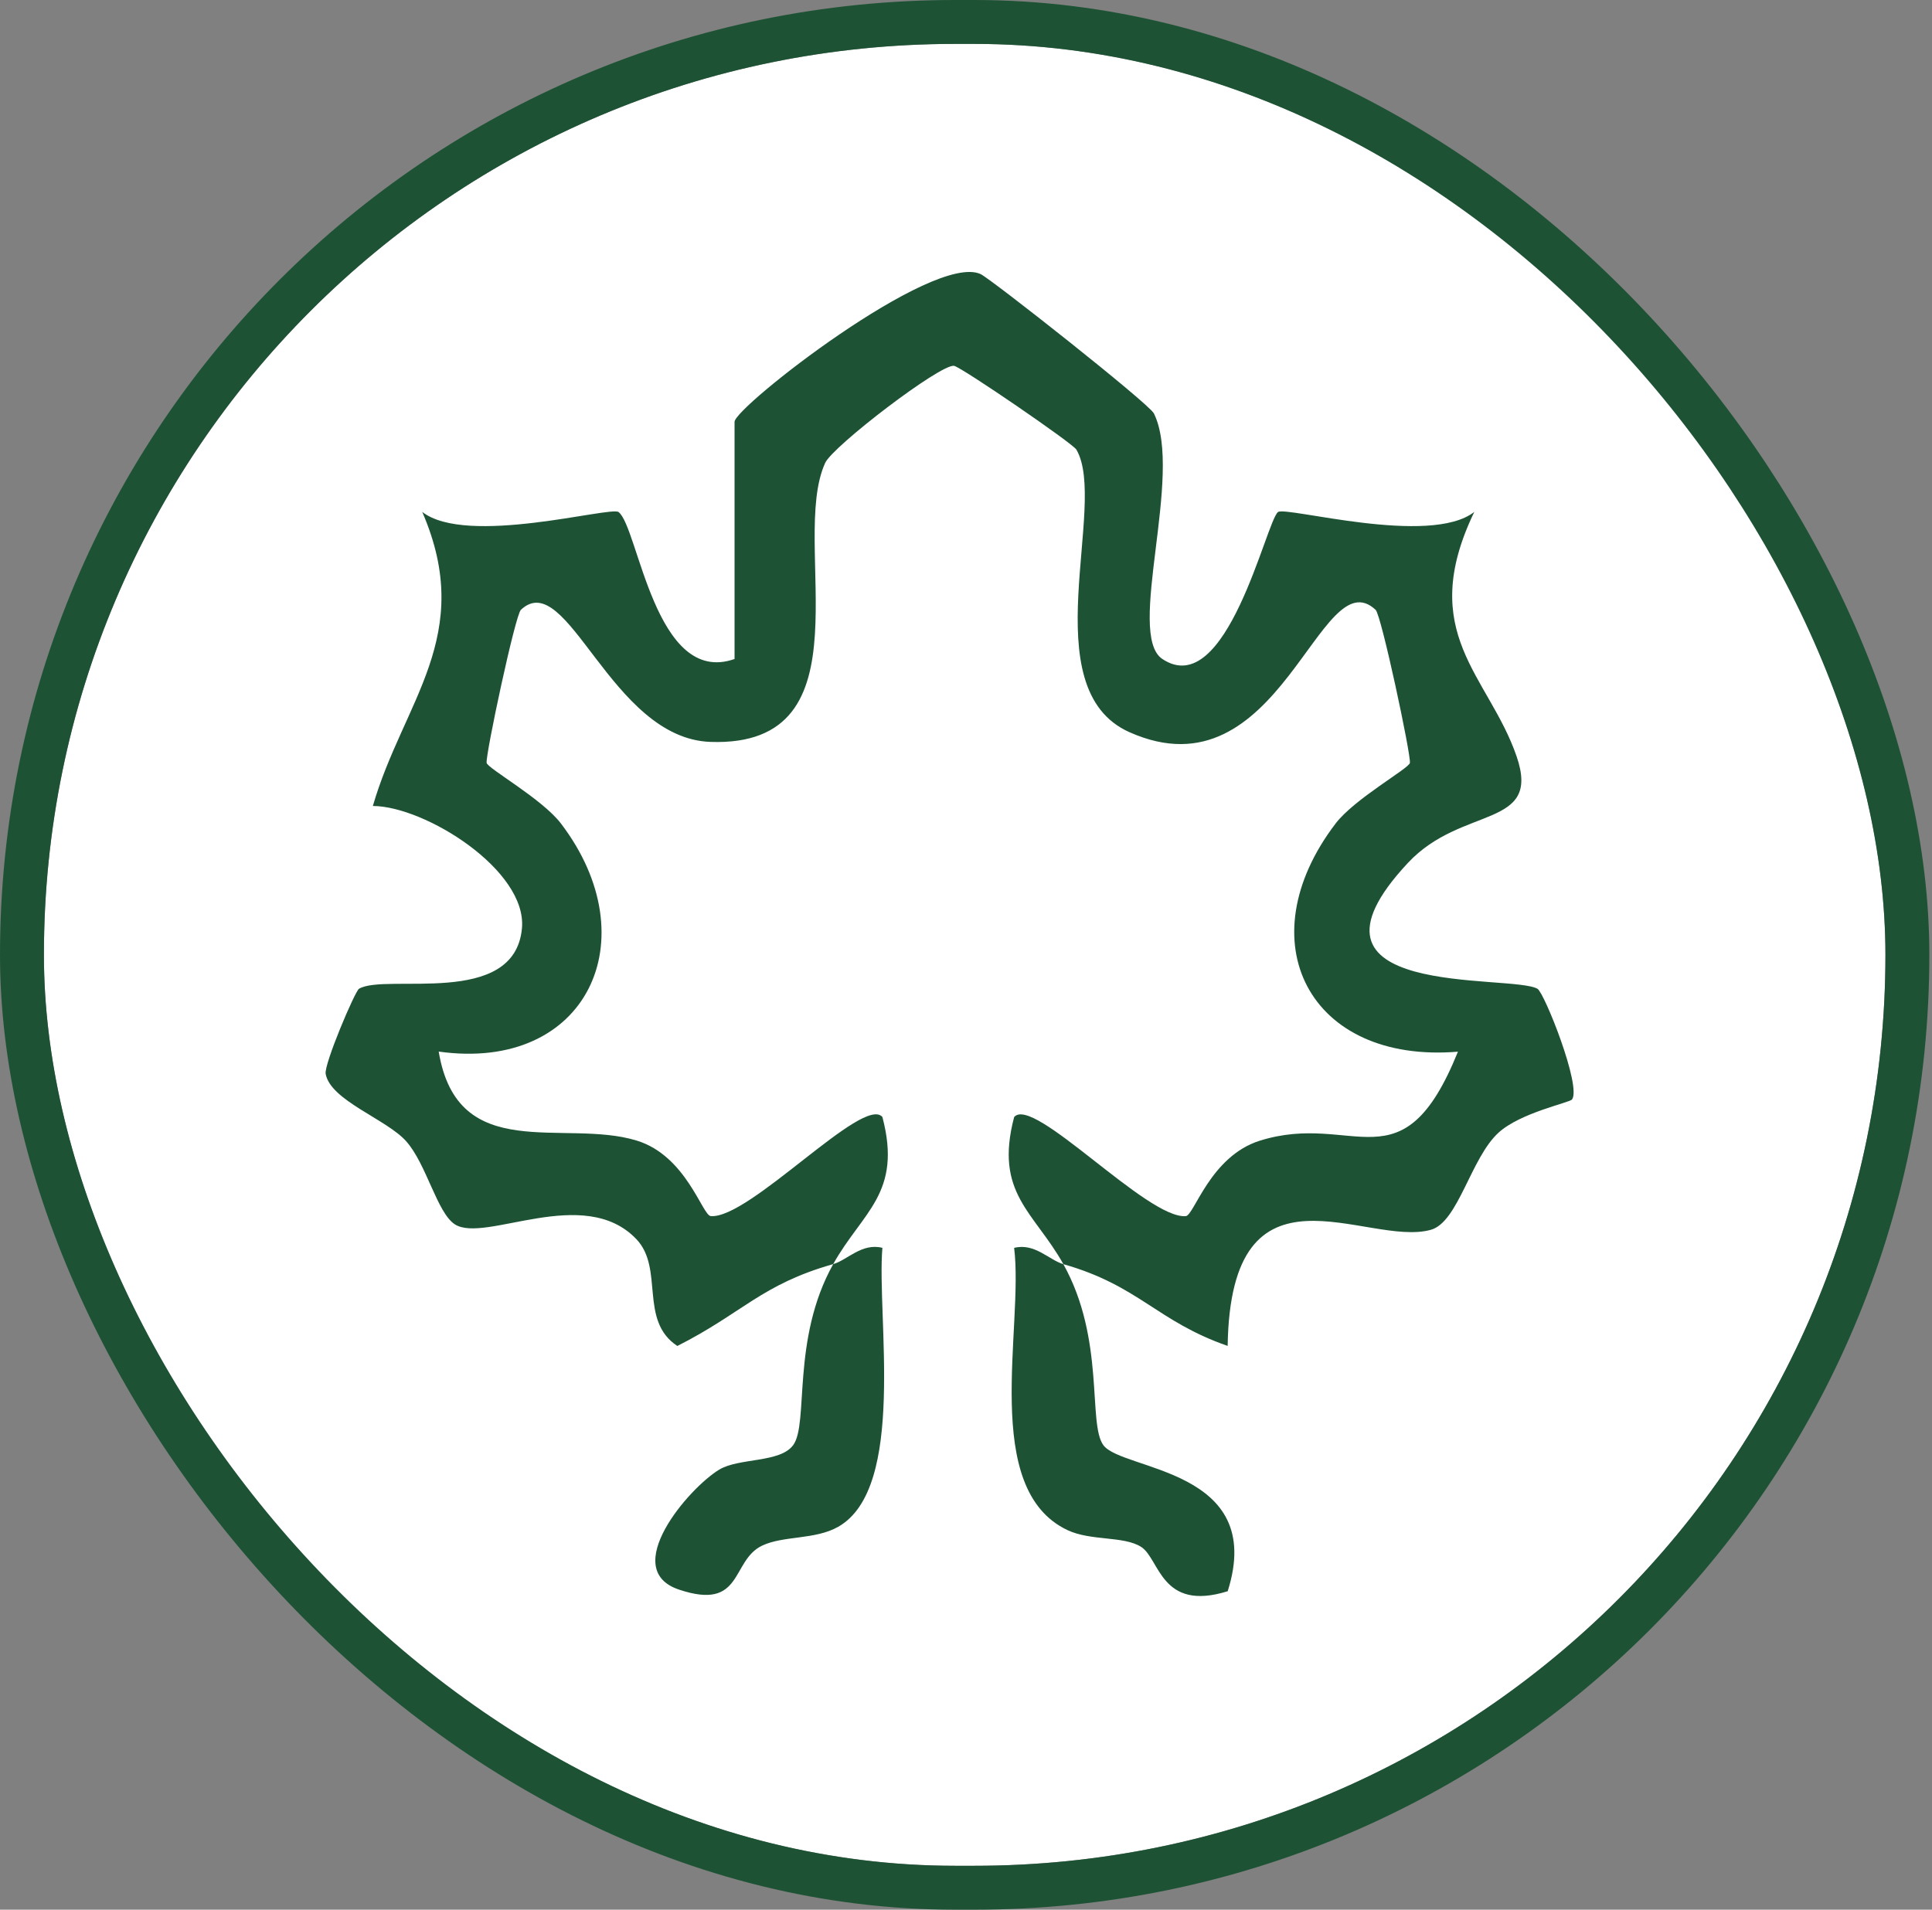
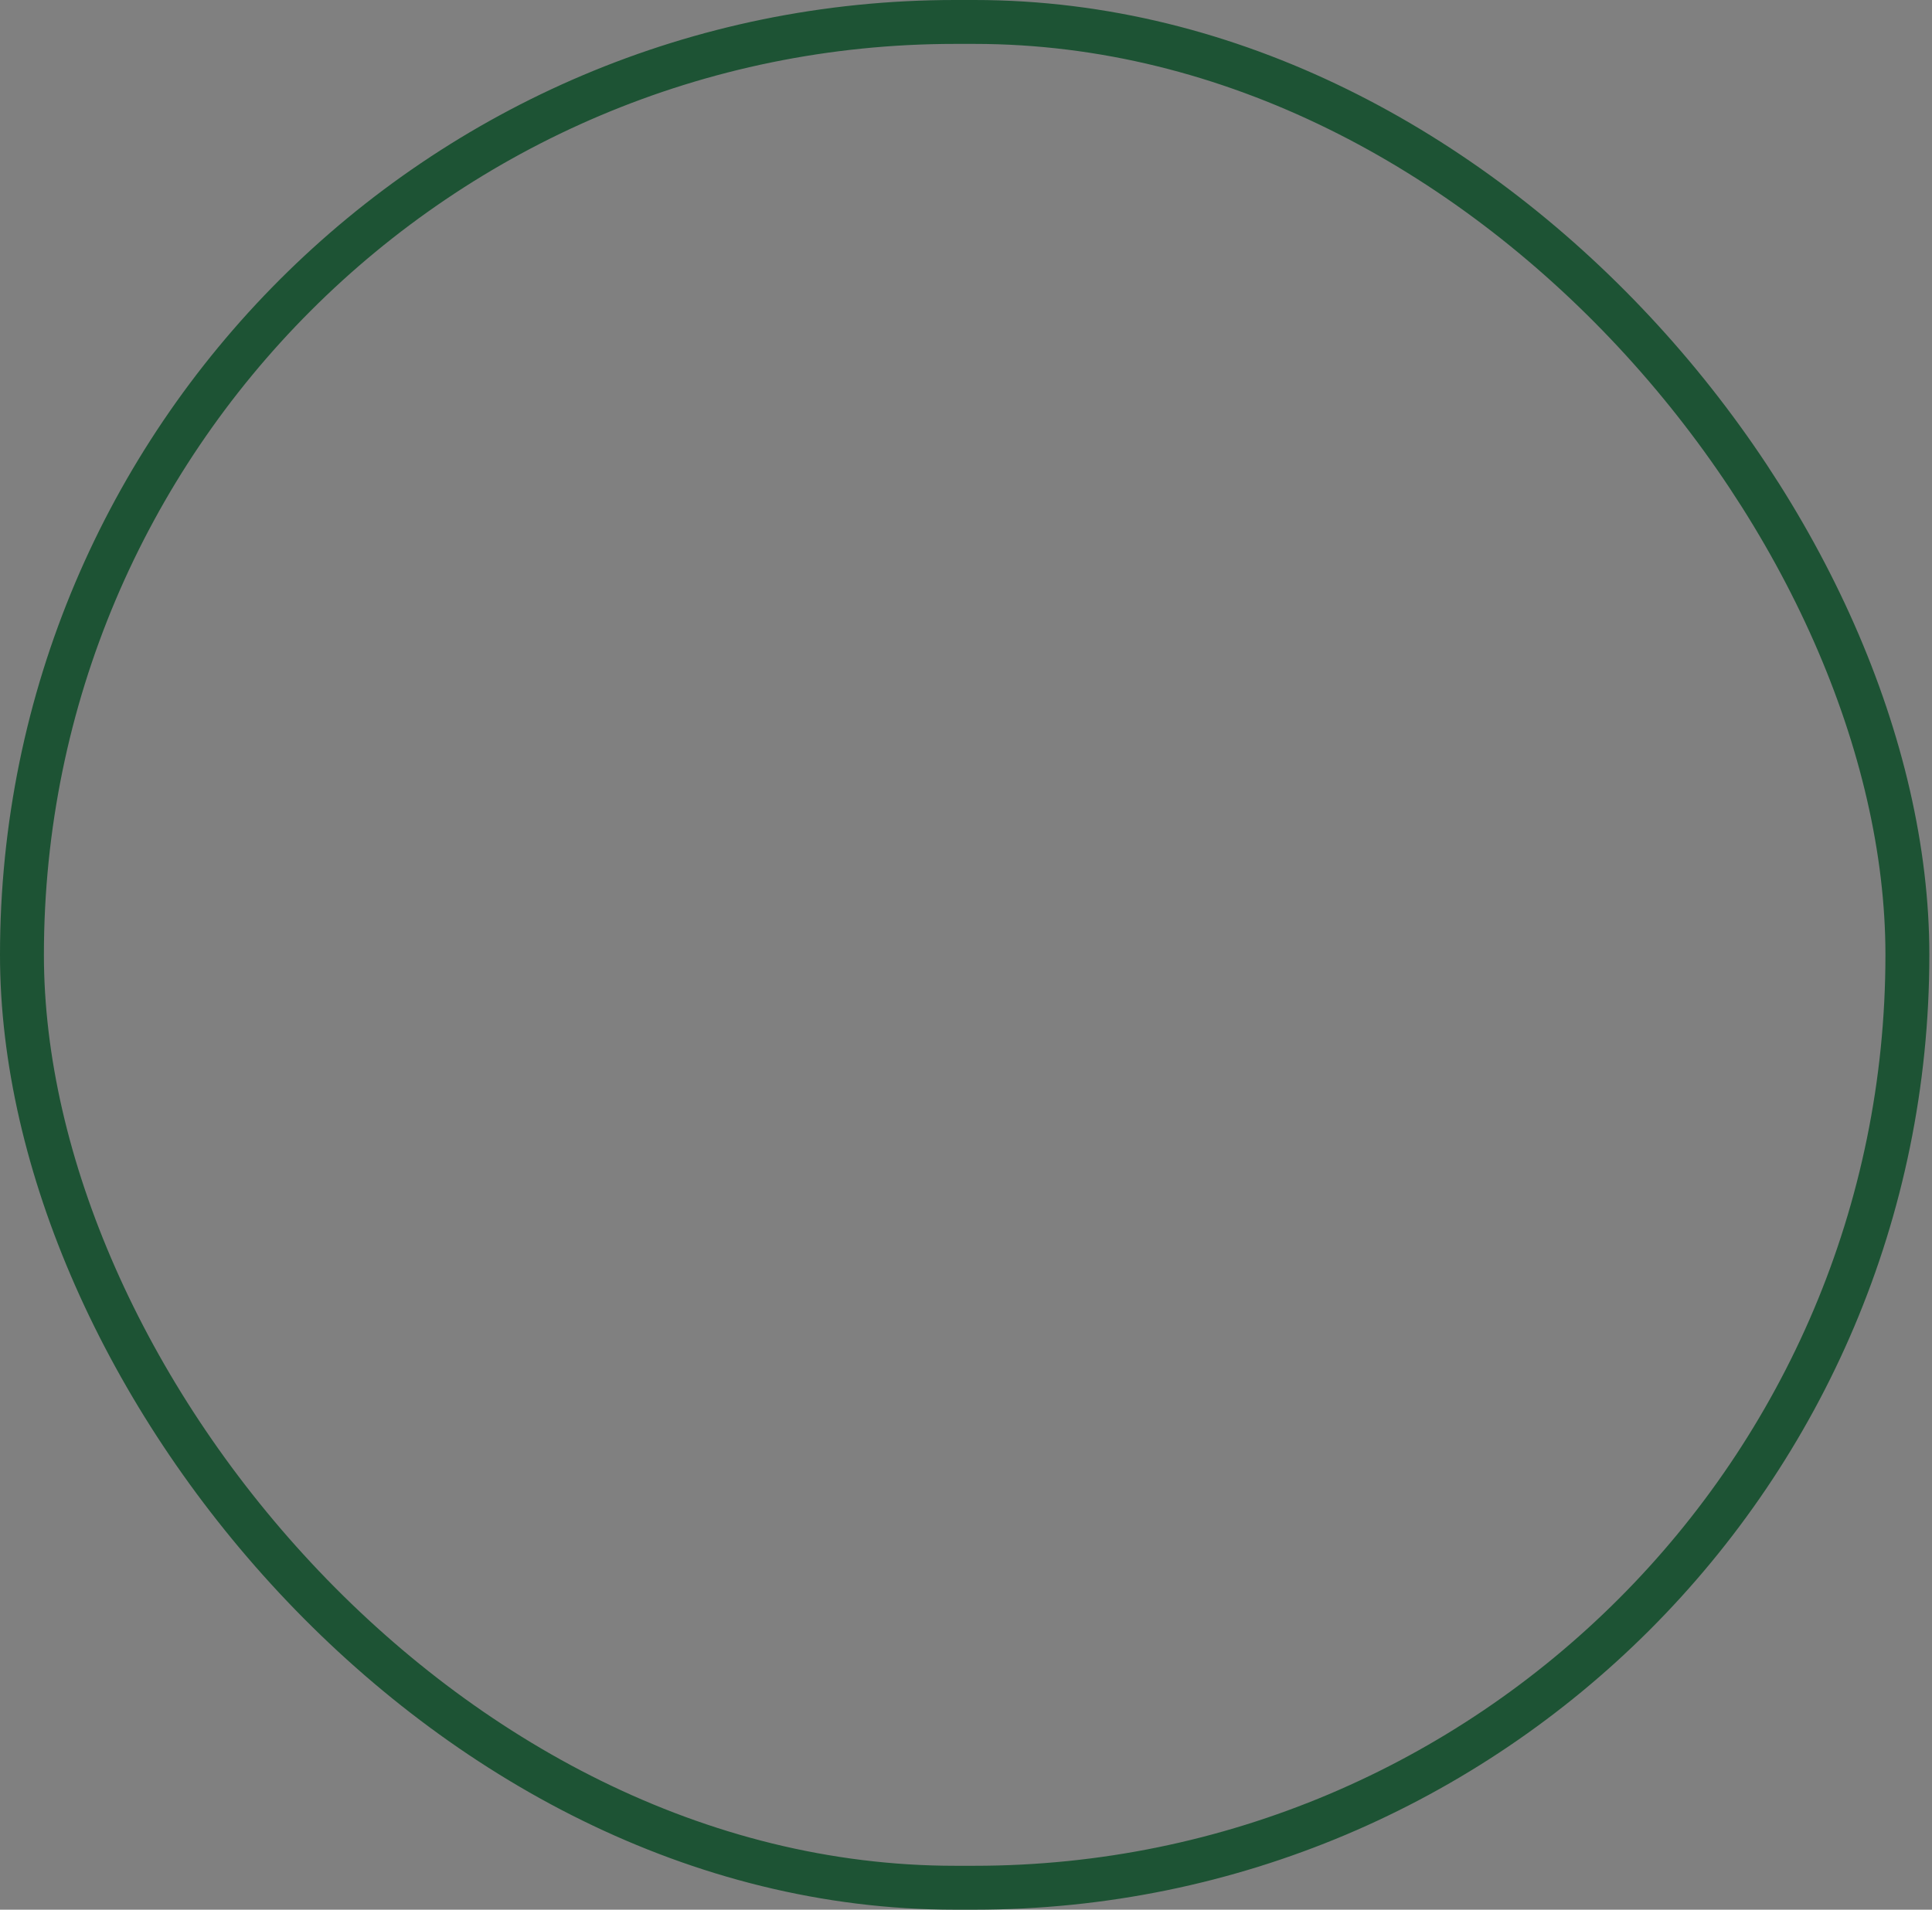
<svg xmlns="http://www.w3.org/2000/svg" width="88" height="87" viewBox="0 0 88 87" fill="none">
  <rect x="0" y="0" width="88" height="87" fill="#808080" stroke="none" />
  <g clip-path="url(#clip0_770_50)">
-     <rect x="2" y="2" width="83.879" height="83" rx="41.5" fill="white" />
-     <path d="M37.948 57.59C34.678 58.519 33.813 59.824 30.852 61.319C29.09 60.157 30.261 57.79 28.986 56.452C26.592 53.941 22.093 56.655 20.722 55.78C19.907 55.259 19.425 53.023 18.495 51.986C17.594 50.98 15.058 50.139 14.834 48.925C14.752 48.482 16.171 45.152 16.352 45.046C17.568 44.319 23.434 45.937 23.774 42.295C24.021 39.646 19.362 36.729 16.983 36.718C18.362 31.956 21.68 28.966 19.232 23.32C21.25 24.904 27.812 23.054 28.174 23.327C29.075 24.006 29.834 31.299 33.458 30.022V19.217C33.458 18.548 42.491 11.491 44.664 12.486C45.125 12.697 52.336 18.383 52.559 18.836C53.924 21.605 51.269 28.899 52.94 30.019C55.873 31.985 57.672 23.735 58.212 23.327C58.574 23.054 65.136 24.904 67.153 23.32C64.489 28.848 67.805 30.768 69.076 34.448C70.227 37.776 66.6 36.67 64.134 39.306C58.283 45.56 68.851 44.353 70.032 45.048C70.346 45.232 72.043 49.494 71.604 50.088C71.495 50.236 69.252 50.688 68.252 51.605C66.989 52.762 66.421 55.681 65.172 56.027C62.239 56.843 56.056 52.382 55.918 61.316C52.691 60.193 51.887 58.572 48.434 57.592C50.351 61.023 49.535 64.852 50.257 65.837C51.117 67.013 57.696 66.89 55.92 72.492C52.871 73.441 52.829 71.015 51.977 70.472C51.184 69.967 49.692 70.211 48.627 69.71C44.648 67.836 46.639 60.466 46.193 56.85C47.128 56.612 47.794 57.41 48.436 57.592C47.103 55.208 45.277 54.361 46.193 50.89C47.055 49.873 52.25 55.547 54.011 55.404C54.392 55.373 55.124 52.677 57.382 51.967C61.687 50.617 63.866 54.203 66.407 47.912C59.63 48.471 56.747 42.882 60.833 37.52C61.697 36.386 64.178 35.009 64.219 34.755C64.275 34.401 62.919 28.027 62.658 27.783C60.103 25.387 58.319 36.419 51.446 33.357C47 31.377 50.485 22.974 49.028 20.483C48.857 20.193 43.79 16.725 43.457 16.667C42.848 16.563 37.936 20.325 37.586 21.088C35.926 24.716 39.74 34.059 32.359 33.799C27.807 33.64 25.844 25.793 23.726 27.781C23.465 28.027 22.11 34.401 22.165 34.753C22.206 35.007 24.687 36.385 25.551 37.518C29.565 42.788 26.742 48.855 19.982 47.907C20.845 53.095 25.689 50.946 29.002 51.962C31.261 52.653 31.987 55.37 32.374 55.402C34.135 55.544 39.332 49.871 40.192 50.888C41.109 54.36 39.283 55.206 37.95 57.59C38.592 57.408 39.255 56.611 40.192 56.848C39.926 59.973 41.298 67.783 38.18 69.556C37.127 70.155 35.682 69.952 34.712 70.416C33.279 71.101 33.869 73.408 30.922 72.416C28.198 71.5 31.353 67.805 32.758 66.953C33.659 66.406 35.531 66.653 36.129 65.835C36.851 64.847 36.033 61.021 37.952 57.59H37.948Z" fill="#1D5334" />
-     <path d="M85.879 41.946C85.051 41.816 82.331 42.153 82.129 41.946C81.86 41.671 81.617 36.084 81.16 34.341C69.94 -8.301 7.91 -1.508 5.751 41.948H2C4.93 -11.192 82.788 -11.438 85.879 41.948V41.946Z" fill="white" fill-opacity="0.12" />
    <path d="M5.751 44.919C8.497 93.357 79.378 93.288 82.126 44.919H85.877C82.834 98.364 4.978 98.354 1.998 44.919H5.75H5.751Z" fill="white" fill-opacity="0.12" />
-     <path d="M48.806 34.492C58.142 36.144 56.554 51.39 46.183 49.398C45.357 44.172 47.258 46.408 49.494 44.872C51.984 43.162 50.091 38.964 48.808 38.964H36.451V34.492C40.203 34.949 45.26 33.864 48.808 34.492H48.806Z" fill="white" fill-opacity="0.12" />
    <path d="M44.688 72.493C44.58 72.597 41.693 72.641 41.693 72.493V48.648C41.693 48.481 44.126 47.933 44.688 47.158C43.992 50.35 45.604 71.614 44.688 72.493Z" fill="white" fill-opacity="0.12" />
  </g>
  <rect x="1" y="1" width="85.879" height="85" rx="42.5" stroke="#1D5334" stroke-width="2" />
  <defs>
    <clipPath id="clip0_770_50">
-       <rect x="2" y="2" width="83.879" height="83" rx="41.5" fill="white" />
-     </clipPath>
+       </clipPath>
  </defs>
</svg>